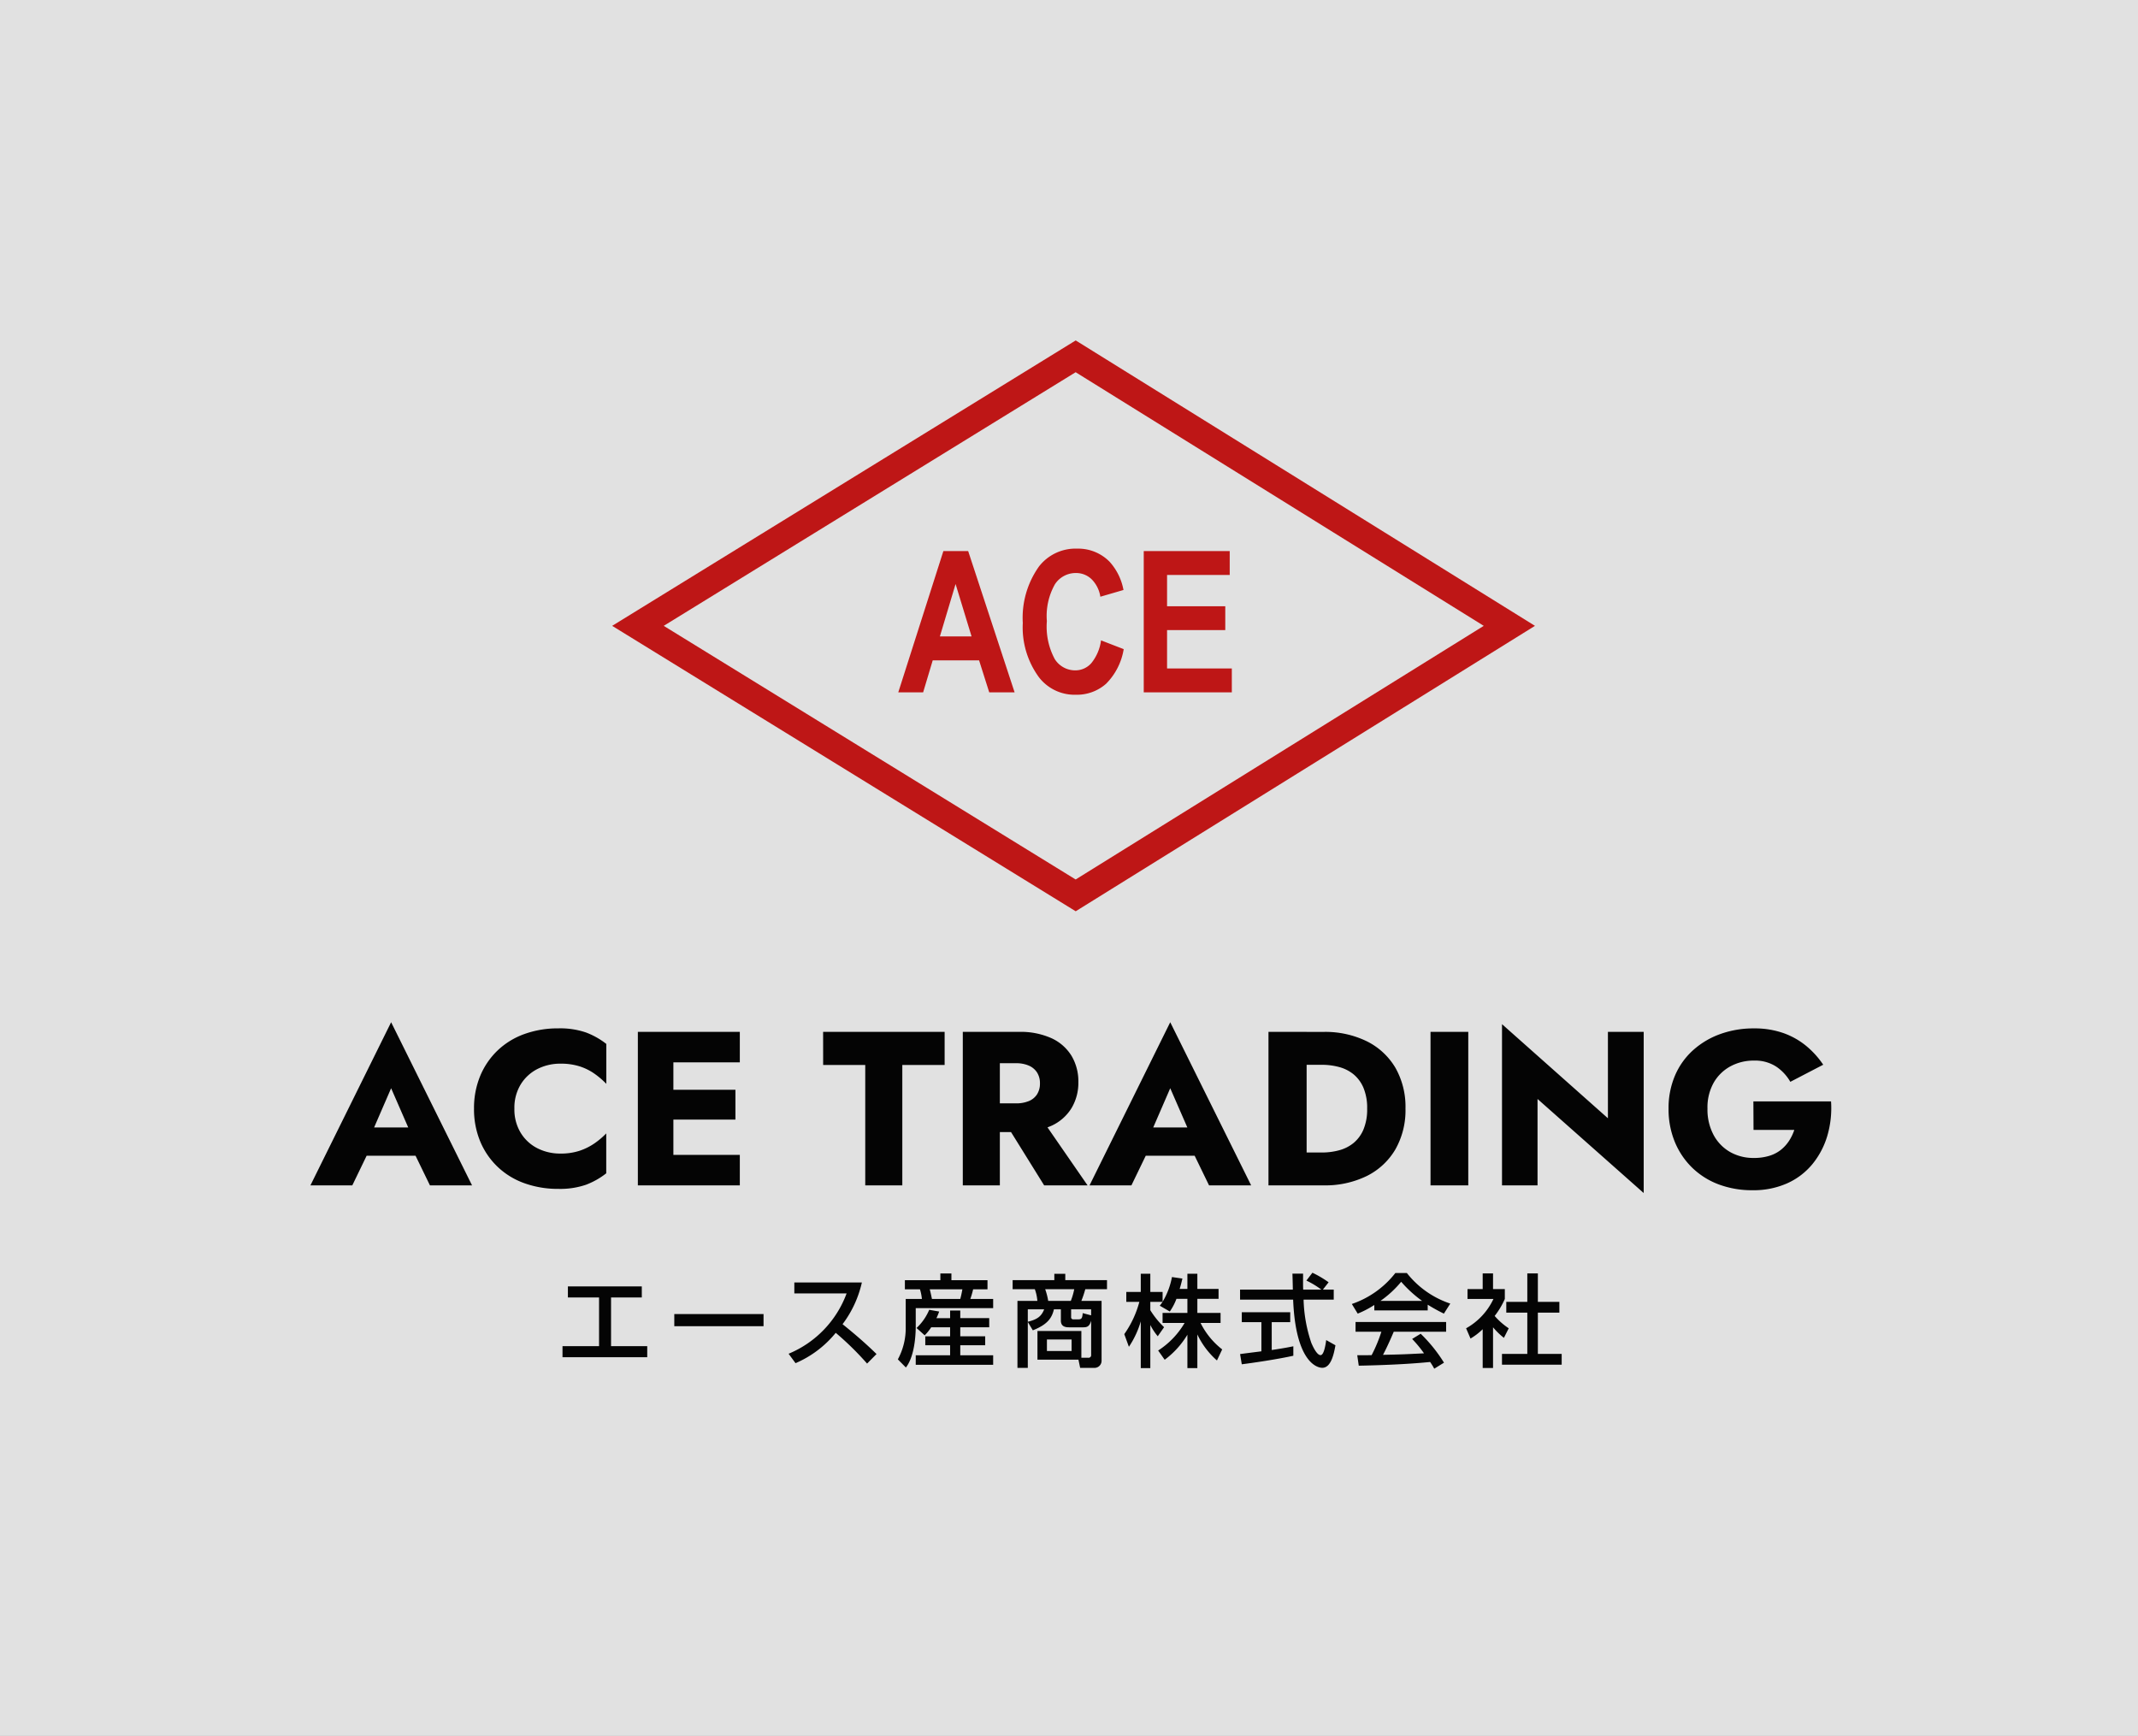
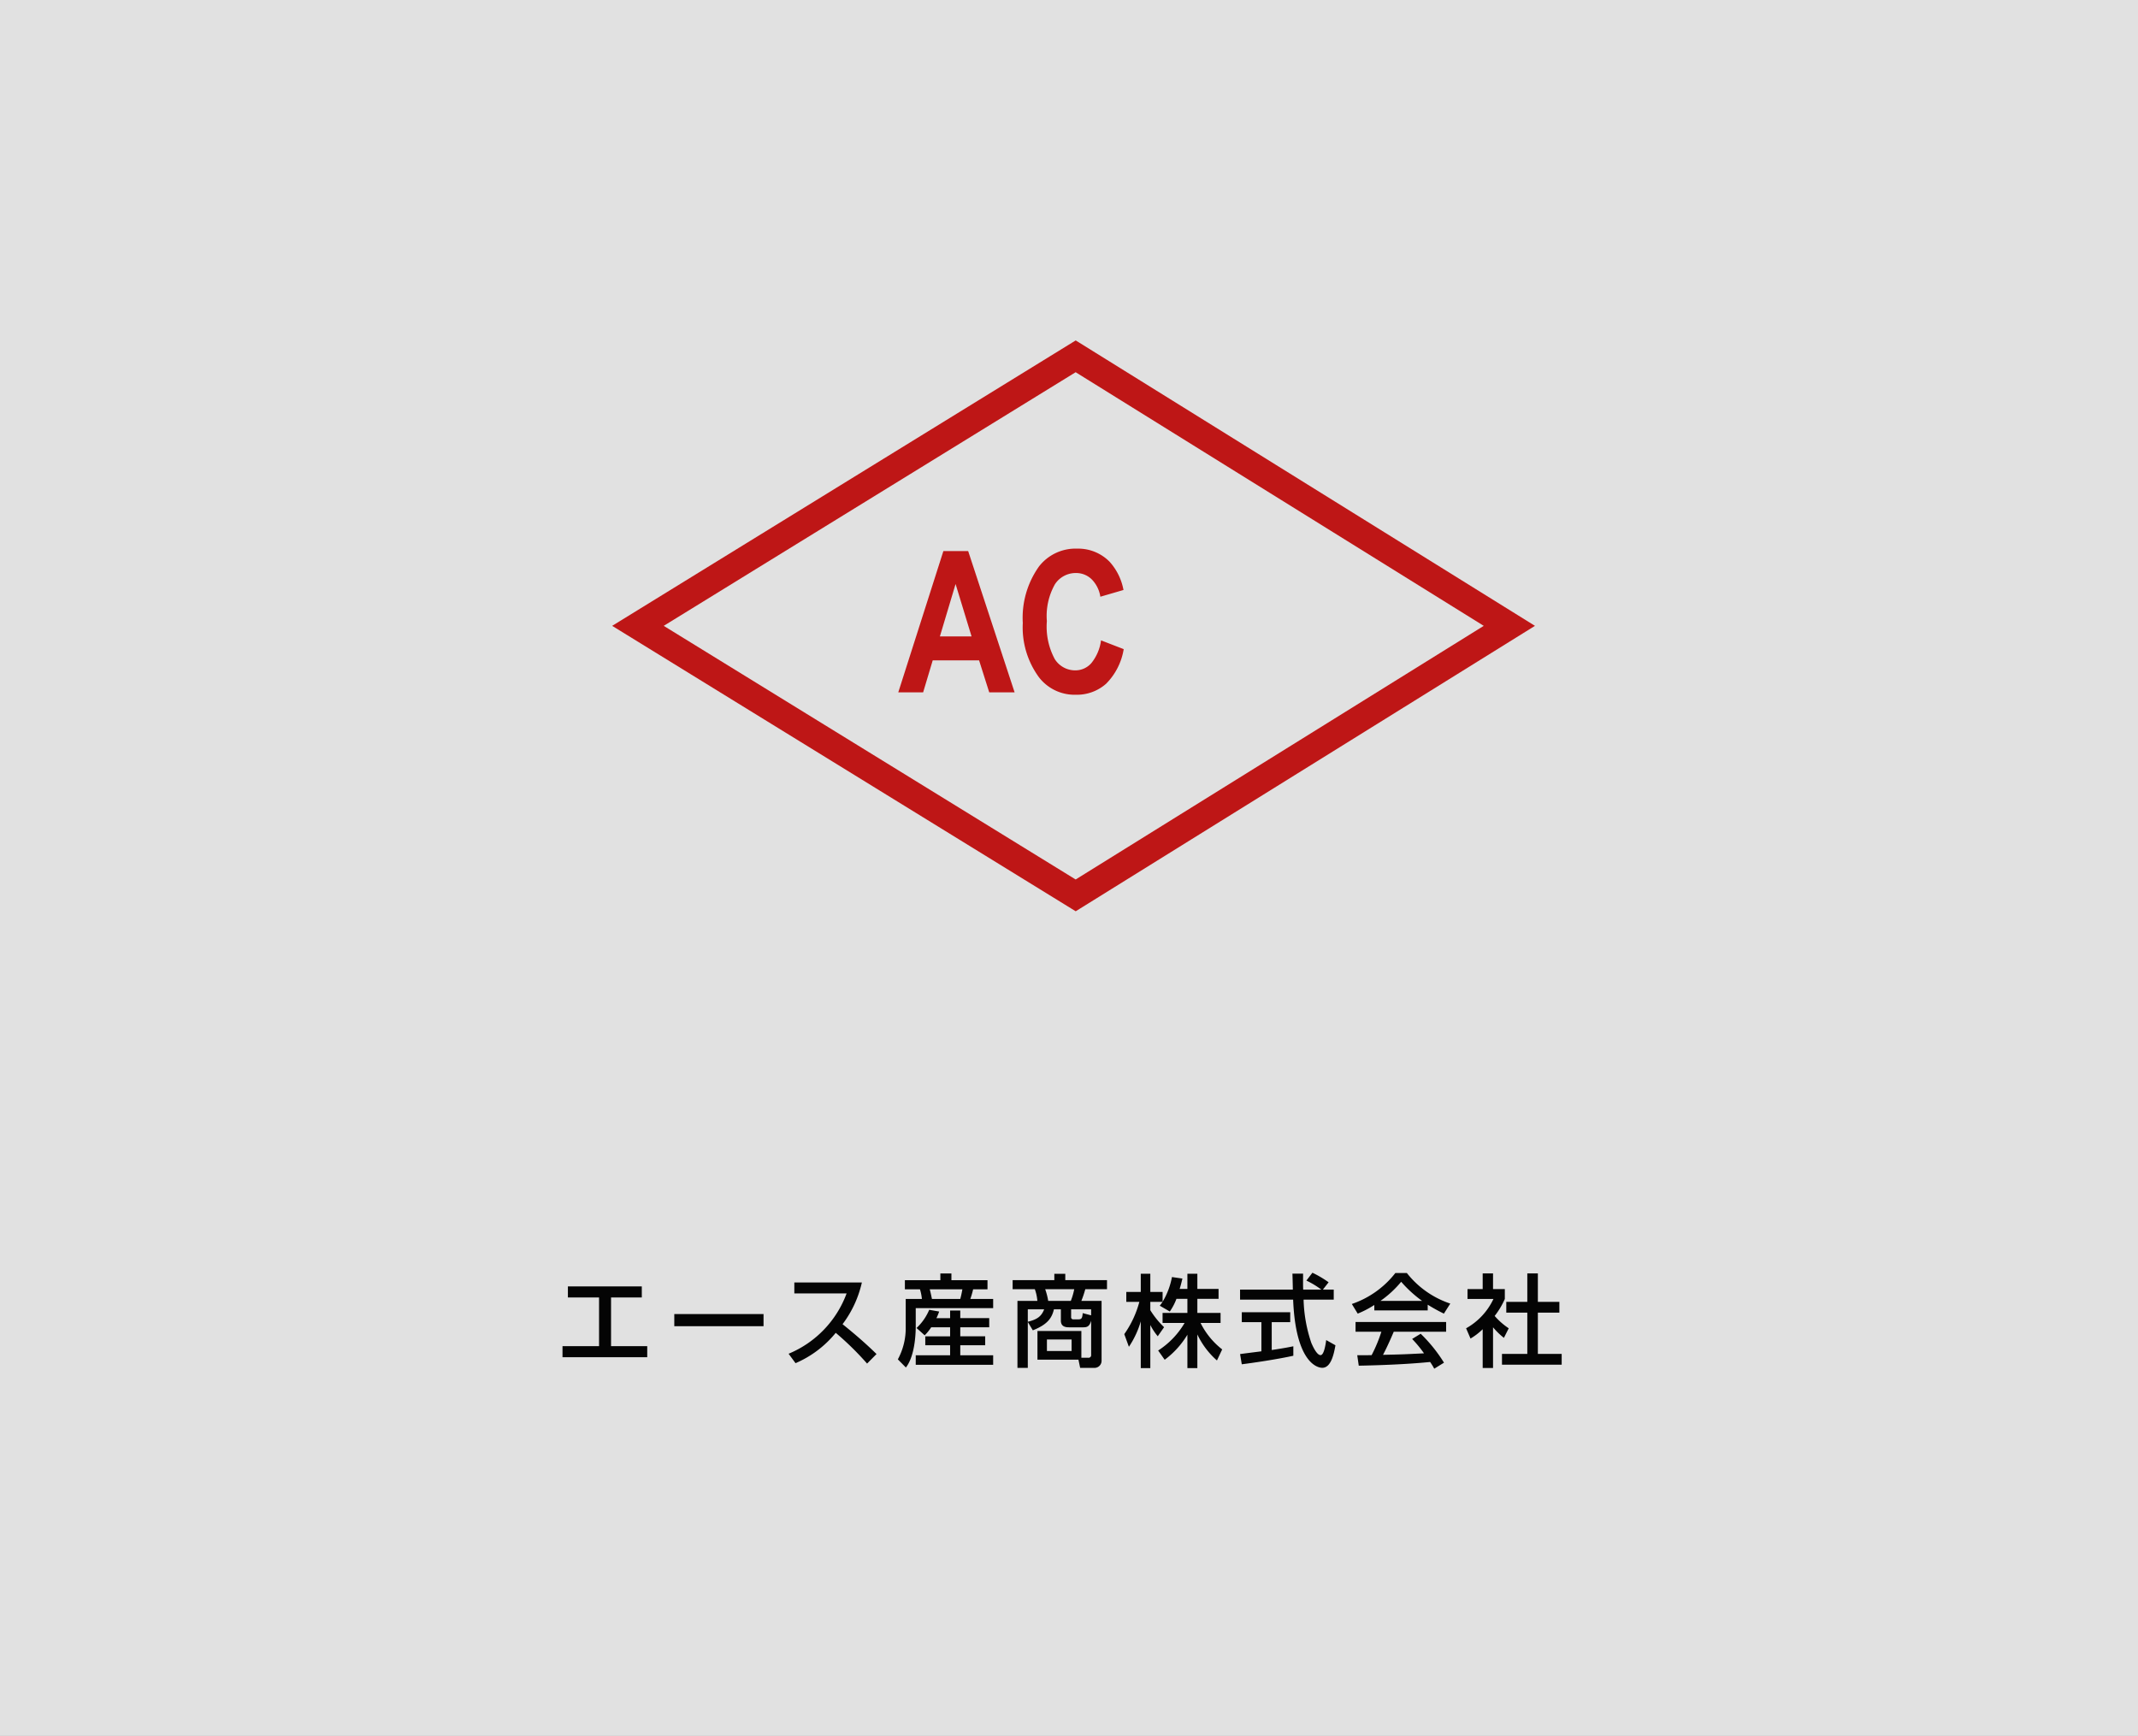
<svg xmlns="http://www.w3.org/2000/svg" width="234" height="190" viewBox="0 0 234 190">
  <rect x="0" y="0" width="234" height="190" fill="#333333" stroke="none" />
  <g id="Group_16248" data-name="Group 16248" transform="translate(14875 19153)">
    <g id="Group_16247" data-name="Group 16247">
      <g id="Group_16246" data-name="Group 16246">
        <rect id="Rectangle_5431" data-name="Rectangle 5431" width="234" height="190" transform="translate(-14875 -19153)" fill="#fff" opacity="0.85" />
      </g>
      <g id="Group_16110" data-name="Group 16110" transform="translate(-14865 -19150.26)">
        <path id="Path_1" data-name="Path 1" d="M5.643,31.239,50.728,3.479l44.666,27.76L50.728,59ZM50.734,0,0,31.239,50.734,62.479,101,31.239Z" transform="translate(57 34.521)" fill="#be1616" />
        <g id="Group_1" data-name="Group 1" transform="translate(18 5)">
          <path id="Path_2" data-name="Path 2" d="M52.977,45.419H50.2l-1.11-3.5H44.016l-1.049,3.5H40.246l4.937-15.464h2.711ZM48.267,39.3l-1.75-5.738L44.8,39.3Z" transform="translate(30.069 22.618)" fill="#be1616" />
          <path id="Path_3" data-name="Path 3" d="M65.784,39.668l2.479.959a6.944,6.944,0,0,1-1.93,3.792,4.827,4.827,0,0,1-3.323,1.2,4.916,4.916,0,0,1-4.019-1.909,9.223,9.223,0,0,1-1.772-5.949A9.676,9.676,0,0,1,59,31.568a5.065,5.065,0,0,1,4.17-1.941,4.811,4.811,0,0,1,3.569,1.456,6.309,6.309,0,0,1,1.5,3.07l-2.532.738a3.426,3.426,0,0,0-.967-1.925,2.433,2.433,0,0,0-1.706-.67,2.717,2.717,0,0,0-2.294,1.224,7.045,7.045,0,0,0-.887,4.04,7.5,7.5,0,0,0,.865,4.156,2.635,2.635,0,0,0,2.247,1.234,2.323,2.323,0,0,0,1.751-.786,4.977,4.977,0,0,0,1.065-2.495" transform="translate(26.724 22.682)" fill="#be1616" />
-           <path id="Path_4" data-name="Path 4" d="M73.706,45.419V29.955h9.409v2.616H76.258V36h6.371v2.605H76.258v4.2h7.088v2.616Z" transform="translate(23.475 22.618)" fill="#be1616" />
        </g>
-         <path id="Path_19" data-name="Path 19" d="M4.416-3.24H13.3l-.264-3.1H4.7Zm4.392-7.392,2.376,5.448L11.04-4.152,13.056,0h4.608L8.808-17.856-.024,0H4.56L6.648-4.32l-.192-.888ZM22.3-8.4a4.894,4.894,0,0,1,.7-2.664,4.579,4.579,0,0,1,1.836-1.68,5.481,5.481,0,0,1,2.508-.576,6.762,6.762,0,0,1,2.112.3,6,6,0,0,1,1.632.816,9.082,9.082,0,0,1,1.272,1.092V-15.48a8.36,8.36,0,0,0-2.208-1.248,8.679,8.679,0,0,0-3.048-.456,10.741,10.741,0,0,0-3.72.624,8.273,8.273,0,0,0-2.928,1.8,8.2,8.2,0,0,0-1.9,2.784A9.188,9.188,0,0,0,17.88-8.4a9.188,9.188,0,0,0,.672,3.576,8.2,8.2,0,0,0,1.9,2.784,8.273,8.273,0,0,0,2.928,1.8A10.741,10.741,0,0,0,27.1.384a8.679,8.679,0,0,0,3.048-.456A8.36,8.36,0,0,0,32.352-1.32V-5.688a8.524,8.524,0,0,1-1.272,1.08,6.491,6.491,0,0,1-1.632.816,6.521,6.521,0,0,1-2.112.312,5.481,5.481,0,0,1-2.508-.576,4.553,4.553,0,0,1-1.836-1.692A4.909,4.909,0,0,1,22.3-8.4ZM38.5,0h8.472V-3.336H38.5Zm0-13.464h8.472V-16.8H38.5Zm0,6.264h7.992v-3.264H38.5Zm-2.688-9.6V0H39.7V-16.8Zm20.28,3.624H60.7V0h4.056V-13.176h4.632V-16.8h-13.3ZM75.552-7.608,80.28,0h4.752L79.776-7.608ZM71.376-16.8V0h4.056V-16.8Zm2.544,3.432h3.288a3.409,3.409,0,0,1,1.4.264,2,2,0,0,1,.9.756,2.173,2.173,0,0,1,.312,1.188,2.173,2.173,0,0,1-.312,1.188,1.933,1.933,0,0,1-.9.744,3.551,3.551,0,0,1-1.4.252H73.92v3.144H77.5a8.251,8.251,0,0,0,3.6-.7A5.016,5.016,0,0,0,83.28-8.46a5.406,5.406,0,0,0,.744-2.844,5.452,5.452,0,0,0-.744-2.868A5.016,5.016,0,0,0,81.1-16.1a8.251,8.251,0,0,0-3.6-.7H73.92ZM89.688-3.24h8.88l-.264-3.1H89.976Zm4.392-7.392,2.376,5.448-.144,1.032L98.328,0h4.608L94.08-17.856,85.248,0h4.584L91.92-4.32l-.192-.888ZM104.832-16.8V0h4.176V-16.8Zm6,16.8a10.358,10.358,0,0,0,4.776-1.032,7.478,7.478,0,0,0,3.12-2.916,8.649,8.649,0,0,0,1.1-4.452,8.633,8.633,0,0,0-1.1-4.464,7.5,7.5,0,0,0-3.12-2.9,10.358,10.358,0,0,0-4.776-1.032H107.52v3.6h3.168a7.188,7.188,0,0,1,1.86.24,4.22,4.22,0,0,1,1.584.792,3.854,3.854,0,0,1,1.092,1.476,5.677,5.677,0,0,1,.408,2.292,5.677,5.677,0,0,1-.408,2.292,3.854,3.854,0,0,1-1.092,1.476,4.22,4.22,0,0,1-1.584.792,7.188,7.188,0,0,1-1.86.24H107.52V0Zm11.736-16.8V0H126.7V-16.8Zm19.416,0v9.456l-11.592-10.3V0h3.888V-9.456L145.9.84V-16.8ZM157.92-6.072h4.464A5.148,5.148,0,0,1,161.8-4.86a4.214,4.214,0,0,1-.9.984,3.815,3.815,0,0,1-1.272.648A5.638,5.638,0,0,1,157.968-3a5.15,5.15,0,0,1-2.628-.66,4.719,4.719,0,0,1-1.8-1.872,5.91,5.91,0,0,1-.66-2.868,5.525,5.525,0,0,1,.684-2.844,4.692,4.692,0,0,1,1.836-1.788,5.3,5.3,0,0,1,2.568-.624A4.241,4.241,0,0,1,160.4-13a4.979,4.979,0,0,1,1.548,1.668l3.6-1.872a9.691,9.691,0,0,0-1.884-2.076,8.26,8.26,0,0,0-2.508-1.4,9.478,9.478,0,0,0-3.192-.5,10.669,10.669,0,0,0-3.7.624,8.982,8.982,0,0,0-2.976,1.776,7.9,7.9,0,0,0-1.968,2.772,9.06,9.06,0,0,0-.7,3.612,9.376,9.376,0,0,0,.684,3.636,8.385,8.385,0,0,0,1.908,2.832,8.369,8.369,0,0,0,2.9,1.824,10.361,10.361,0,0,0,3.7.636,9.039,9.039,0,0,0,3.792-.756,7.6,7.6,0,0,0,2.76-2.1,8.838,8.838,0,0,0,1.632-3.1,10.754,10.754,0,0,0,.408-3.768h-8.5Z" transform="translate(24 127)" fill="#040404" />
        <path id="Path_18" data-name="Path 18" d="M-53.845-7.942v1.21h3.41V-1.4h-4v1.21h9.273V-1.4h-3.96V-6.732h3.366v-1.21ZM-42.2-4.917v1.331h9.768V-4.917ZM-28.93.462a11.513,11.513,0,0,0,4.4-3.322A32.246,32.246,0,0,1-21.1.506l1.034-1.045c-1.177-1.155-2.431-2.233-3.718-3.267A11.916,11.916,0,0,0-21.67-8.371h-7.392v1.2h5.72a11.412,11.412,0,0,1-6.347,6.6Zm16.918-3.927v.99h-2.717V-1.5h2.717V-.4h-3.762V.638H-7.3V-.4h-3.6V-1.5h2.728v-.979H-10.9v-.99h3.168v-1H-10.9V-5.3h-1.111v.836h-1.5a5.915,5.915,0,0,0,.3-.726L-14.3-5.379a5.786,5.786,0,0,1-1.386,1.991l.891.8a5.208,5.208,0,0,0,.715-.88Zm-4.95-4.158h1.65A5.127,5.127,0,0,1-15.1-6.567h-1.771v3.1A7.172,7.172,0,0,1-17.732.044l.88.891c1.078-1.375,1.078-4.158,1.078-4.51V-5.566H-7.3v-1H-9.8a9.753,9.753,0,0,0,.308-1.056H-7.92v-1h-3.949v-.737h-1.21v.737h-3.883Zm6.292,0c-.066.374-.132.693-.231,1.056H-14c-.055-.264-.176-.836-.242-1.056ZM2.354-3.058H-2.453V.077H2.035l.187.9H3.795a.774.774,0,0,0,.77-.748V-6.358H2.354a11.932,11.932,0,0,0,.429-1.276H5.159v-.99H.594v-.693h-1.2v.693H-5.17v.99h2.431a4.811,4.811,0,0,1,.275,1.276H-4.642V.979h1.133V-4.048l.55.913c1.584-.627,2.079-1.32,2.31-2.3H.11V-4.2c0,.737.627.737.968.737h1.4c.407,0,.748,0,.946-.726v3.74A.284.284,0,0,1,3.1-.132H2.354ZM2.5-5.016c-.044.594-.143.682-.5.682H1.463a.222.222,0,0,1-.231-.242v-.858H3.421v.66ZM1.573-7.634A7.325,7.325,0,0,1,1.2-6.358H-1.276a7.306,7.306,0,0,0-.33-1.276Zm-3.289,2.2c-.308.77-.737,1.1-1.793,1.364V-5.434Zm3,3.3V-.869h-2.7V-2.134ZM13.959-6.578v1.54H11.242v1.1h2.409A8.988,8.988,0,0,1,10.758-.924L11.473.088a9.581,9.581,0,0,0,2.486-2.739V1h1.089V-2.684A8.734,8.734,0,0,0,17.193.165l.572-1.21A8.441,8.441,0,0,1,15.4-3.938h2.189v-1.1H15.048v-1.54h2.321V-7.667H15.048V-9.328H13.959v1.661h-.847c.143-.462.231-.825.3-1.133l-1.144-.165a8.164,8.164,0,0,1-1.023,2.706V-7.337H9.9V-9.328H8.855v1.991H7.271v1.089H8.7a11.07,11.07,0,0,1-1.65,3.531l.506,1.386a10.038,10.038,0,0,0,1.3-2.783V1H9.9V-3.718a6.3,6.3,0,0,0,.814,1.232l.693-.99A9.6,9.6,0,0,1,9.9-5.335v-.913h1.342c-.1.154-.22.308-.308.418l1.1.638a6.269,6.269,0,0,0,.726-1.386ZM29.414-8.393a11.671,11.671,0,0,0-1.771-1.045l-.66.858a9.811,9.811,0,0,1,1.639.99H26.631c-.022-.44-.011-1.067-.011-1.749H25.454c.011.286.044,1.507.044,1.749H19.723v1.1h5.808C25.8.209,28.061.968,28.721.968c.99,0,1.287-1.617,1.441-2.464L29.15-2.068c-.066.506-.242,1.65-.616,1.65-.462,0-.957-1.221-1.012-1.342a15.955,15.955,0,0,1-.847-4.73h3.3v-1.1H28.787ZM19.91.583c1.3-.165,3.85-.539,5.643-.935V-1.386c-.429.088-1.1.22-2.365.407V-4.026h2.024V-5.115h-5.3v1.089h2.145v3.19c-.253.033-1.738.22-2.332.3ZM42.042.407A16.519,16.519,0,0,0,39.49-2.761l-.935.572a13.192,13.192,0,0,1,1.3,1.573c-2.2.11-2.431.121-4.488.165.374-.7.8-1.639,1.177-2.53h5.731V-4.048H32.362v1.067h2.827A15.95,15.95,0,0,1,34.122-.418c-.341.011-1.342.011-1.573.011L32.714.737c3.839-.077,6.3-.253,7.81-.407a7.091,7.091,0,0,1,.451.737Zm-7.623-5.72H40.26V-5.94a18.725,18.725,0,0,0,1.771.979l.7-1.1a10.1,10.1,0,0,1-4.752-3.344H36.718a10.205,10.205,0,0,1-4.763,3.388L32.6-4.961a10.871,10.871,0,0,0,1.815-.946Zm.671-1.045a11.305,11.305,0,0,0,2.266-2.09,13.35,13.35,0,0,0,2.288,2.09ZM47.41-3.465A7.936,7.936,0,0,0,48.6-2.31l.528-1.045a7.634,7.634,0,0,1-1.54-1.353A8.618,8.618,0,0,0,48.7-6.567V-7.645H47.41V-9.361H46.277v1.716H44.616v1.078h2.838a7.169,7.169,0,0,1-2.992,3.212l.484,1.122a6.981,6.981,0,0,0,1.331-1.023V.99H47.41Zm3.751-2.783h-2.3v1.177h2.3V-.55H48.389V.627h6.534V-.55H52.316V-5.071H54.67V-6.248H52.316V-9.361H51.161Z" transform="translate(106 146)" fill="#040404" />
      </g>
    </g>
  </g>
</svg>